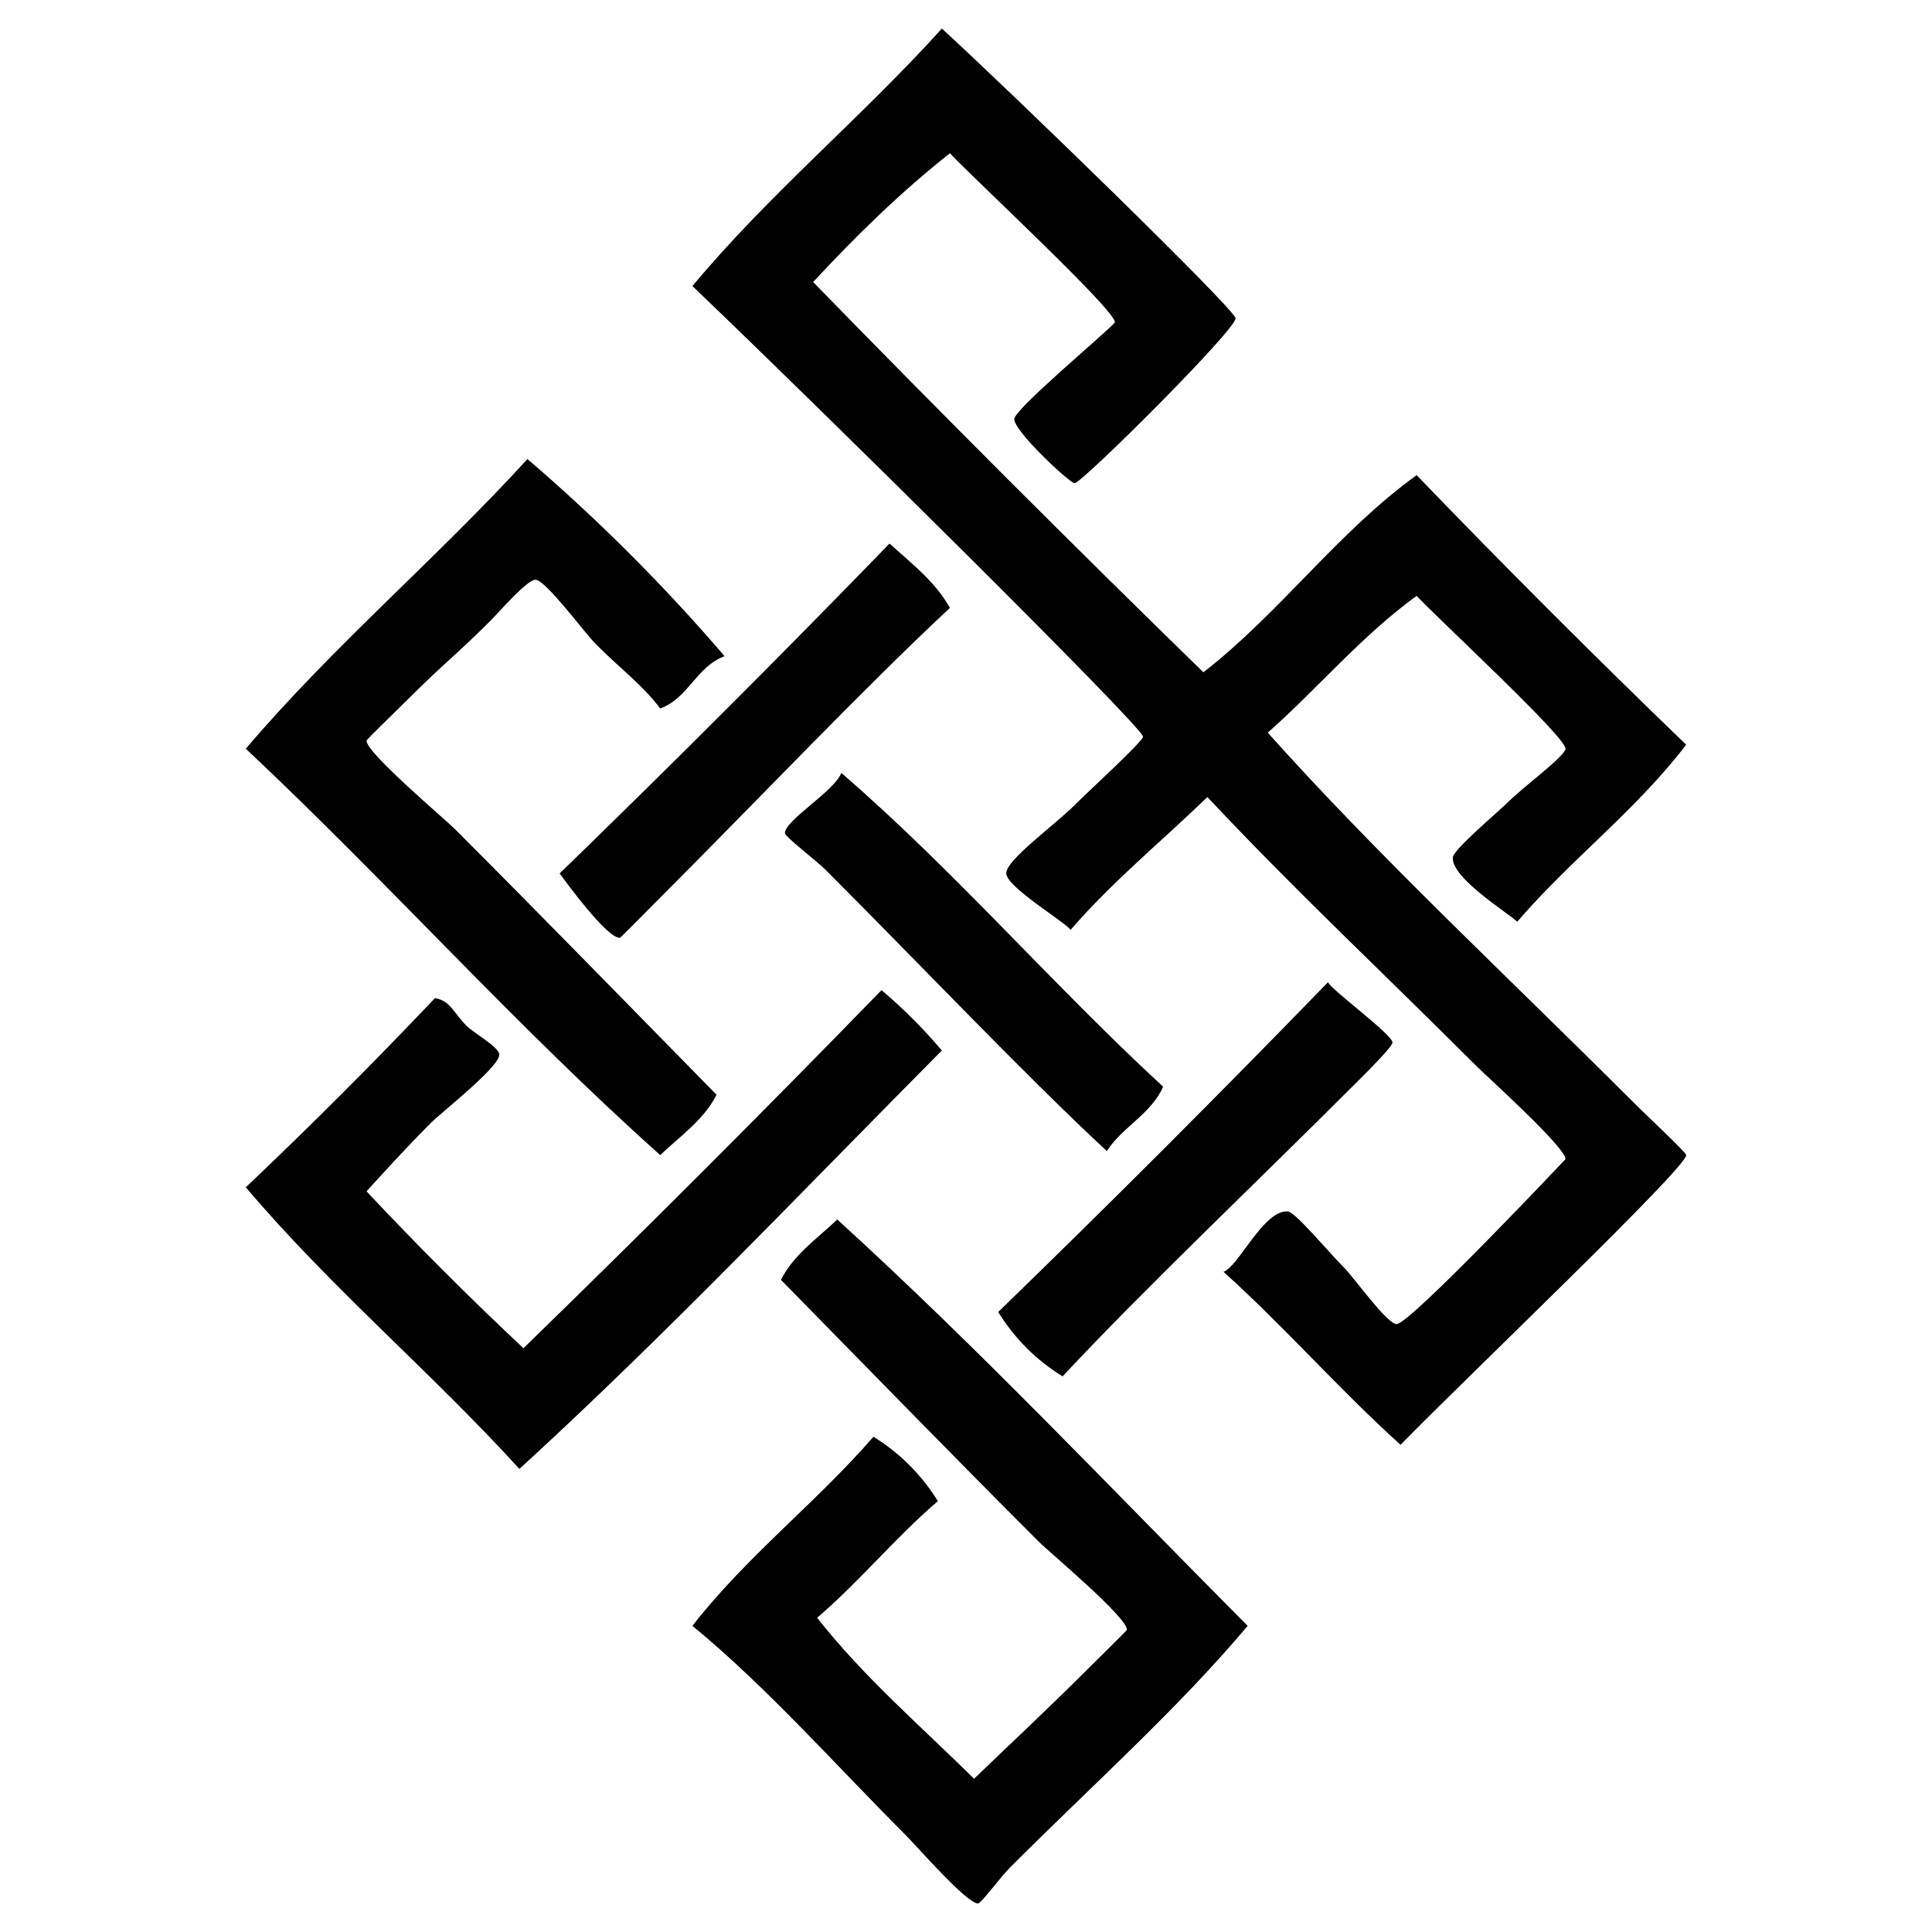
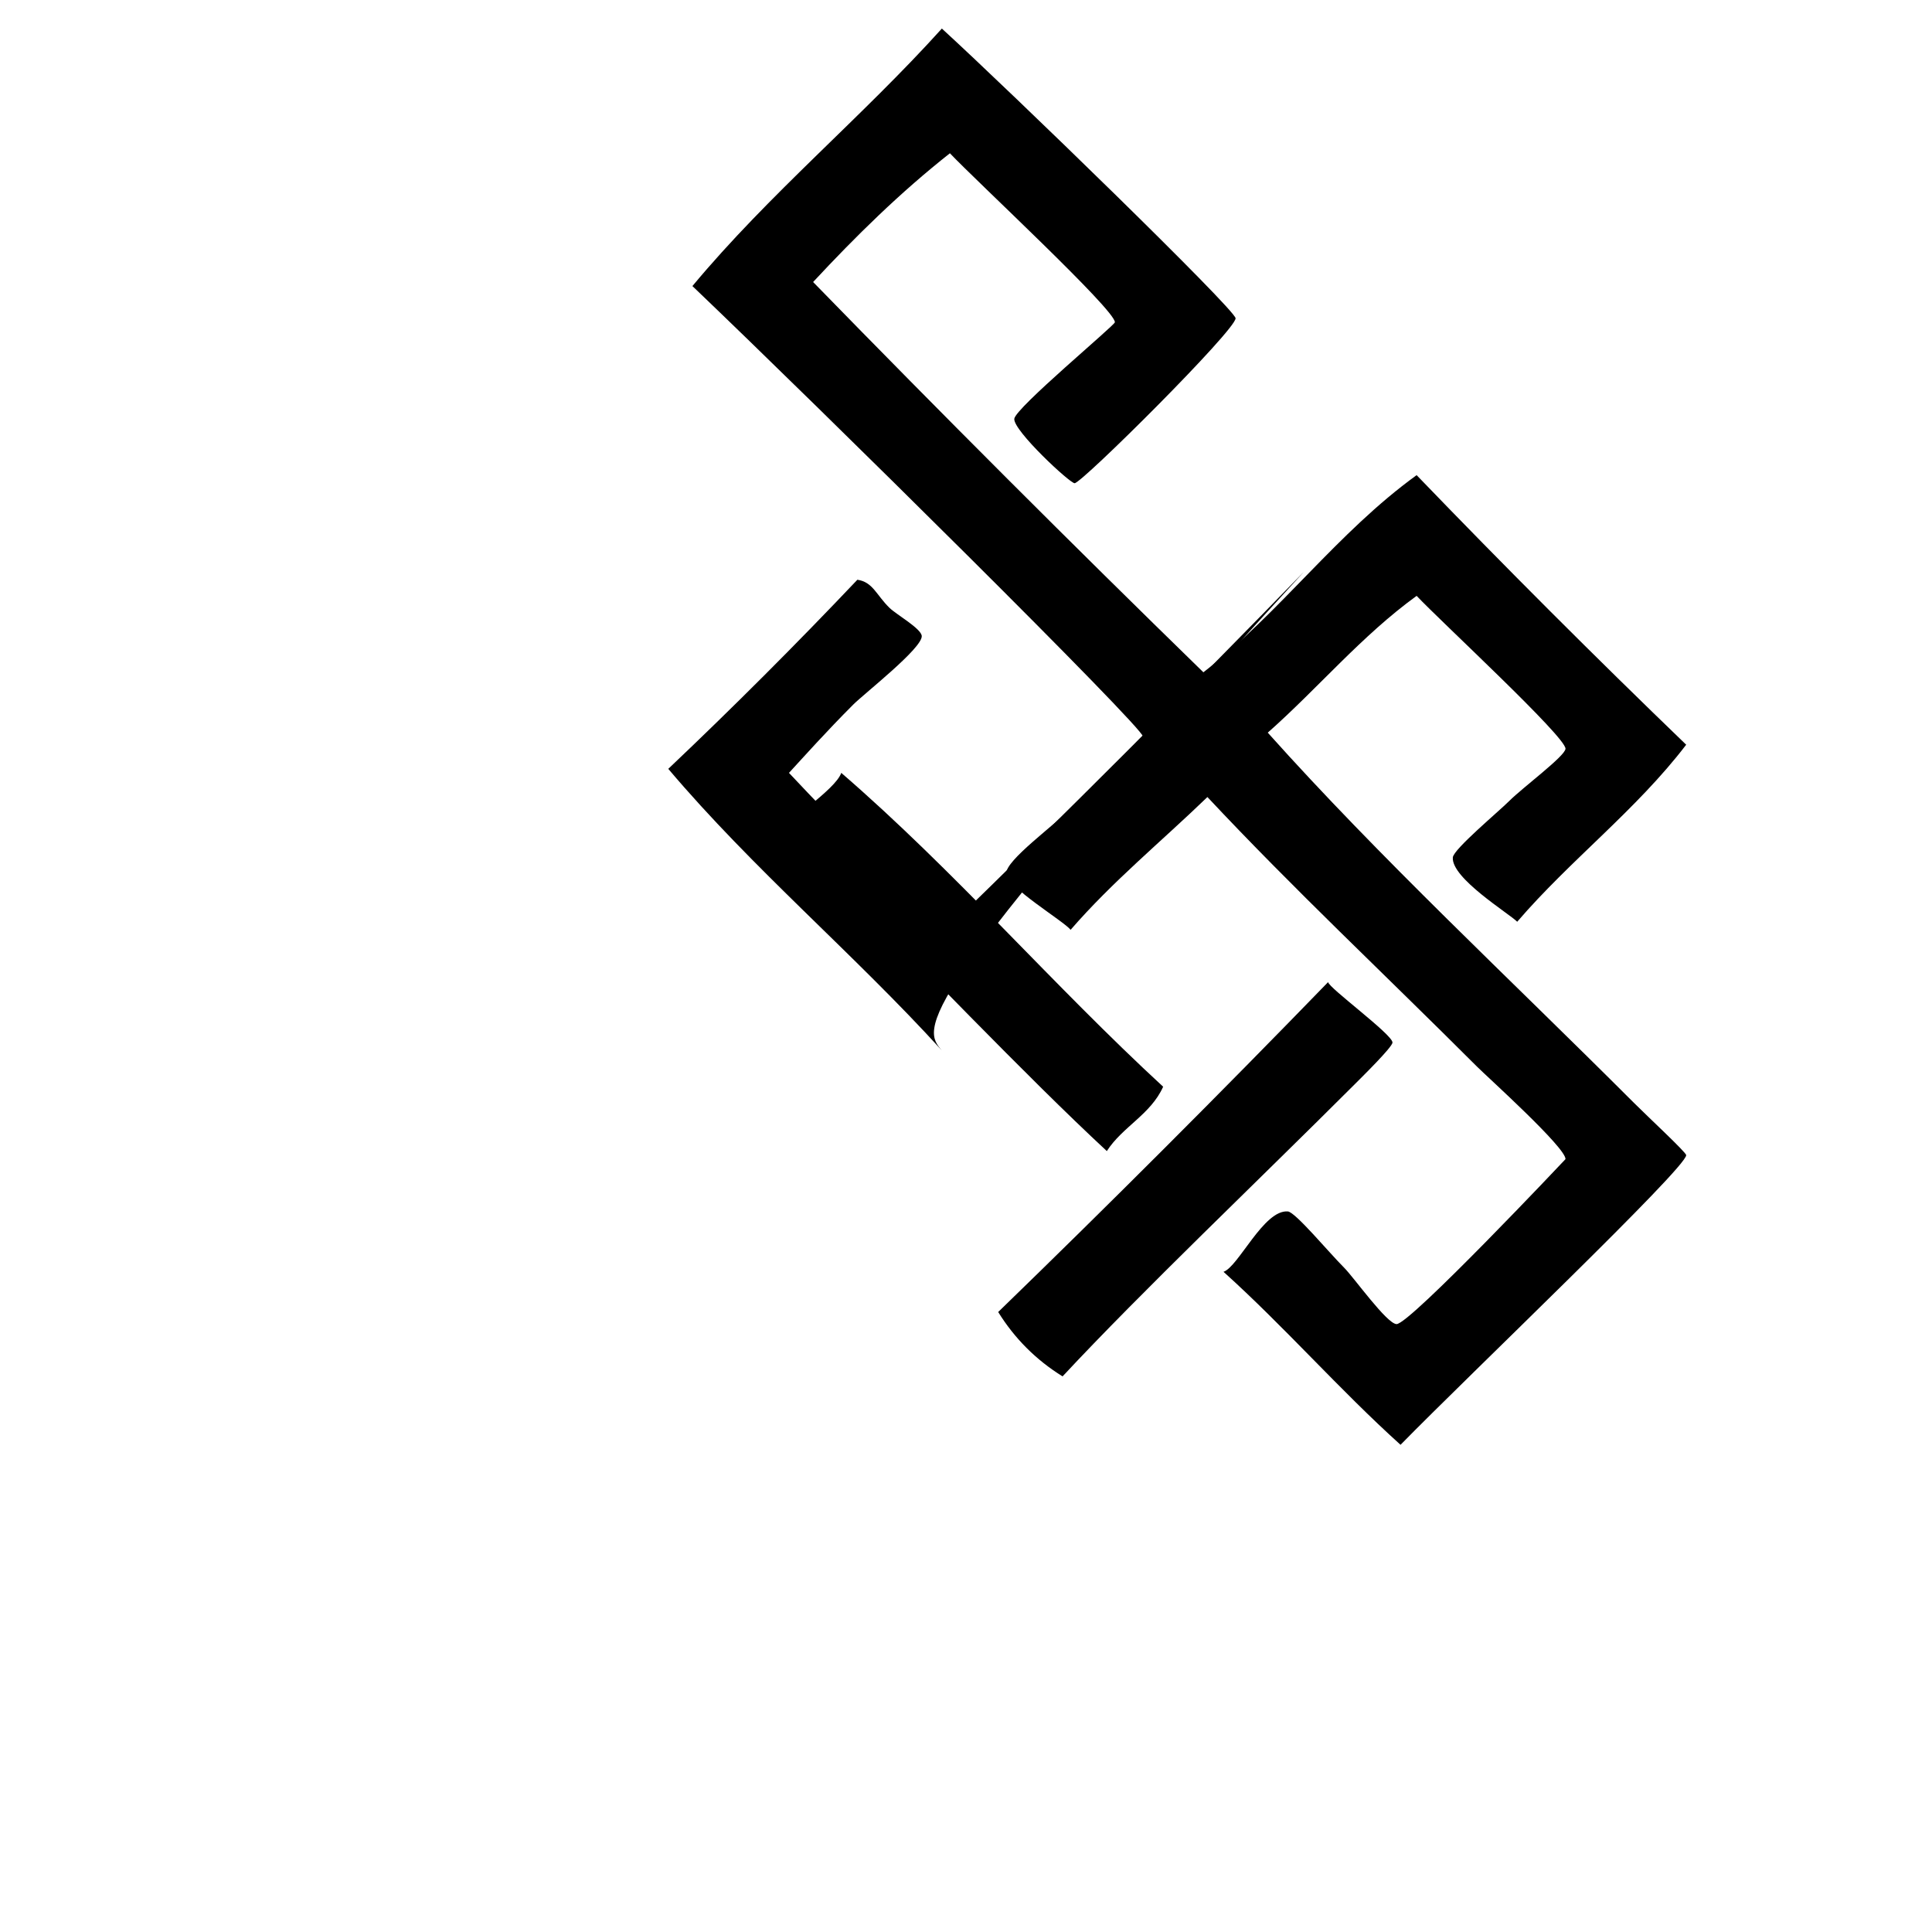
<svg xmlns="http://www.w3.org/2000/svg" version="1.1" id="Layer_1" x="0px" y="0px" width="360px" height="360px" viewBox="0 0 360 360" xml:space="preserve">
  <g>
    <path fill-rule="evenodd" clip-rule="evenodd" d="M177.002,28.559c-9.225,7.271-17.542,15.444-25.49,23.991 c23.928,24.553,48.168,48.793,72.722,72.722c14.342-11.147,24.941-26.039,39.734-36.736c16.431,17.056,33.174,33.799,50.229,50.23 c-9.31,12.182-21.553,21.43-31.487,32.988c-1.516-1.539-12.33-8.131-11.995-11.995c0.133-1.525,8.571-8.571,10.496-10.496 c2.582-2.582,10.437-8.377,10.496-9.747c0.094-2.182-23.238-23.708-27.739-28.488c-10.285,7.458-18.323,17.163-27.739,25.49 c20.854,23.315,44.799,45.548,68.224,68.973c2.597,2.597,9.723,9.219,9.745,9.747c0.101,2.319-40.415,40.891-53.229,53.978 c-11.433-10.307-21.553-21.93-32.986-32.236c2.772-0.927,7.518-11.635,11.995-11.246c1.404,0.121,7.588,7.588,10.496,10.496 c1.798,1.798,7.917,10.417,9.747,10.496c2.409,0.104,31.485-30.726,31.487-30.739c0.091-2.136-14.531-15.279-16.493-17.243 c-17.382-17.38-34.207-33.116-50.231-50.229c-8.517,8.226-17.722,15.764-25.49,24.74c-1.299-1.641-11.886-7.937-11.994-10.496 c-0.106-2.472,8.886-8.888,12.744-12.745c2.83-2.831,12.707-11.835,12.745-12.745c0.072-1.671-59.643-60.733-83.967-83.967 c14.307-17.181,31.549-31.425,46.481-47.981c12.848,11.75,54.66,52.355,54.73,53.979c0.091,2.138-28.595,30.679-29.989,30.739 c-0.86,0.037-11.436-9.799-11.245-11.996c0.174-2.003,18.719-17.423,18.742-17.993C207.837,57.772,181.952,33.796,177.002,28.559z" />
-     <path fill-rule="evenodd" clip-rule="evenodd" d="M135.018,122.272c-5.296,1.953-6.701,7.794-11.995,9.747 c-3.368-4.47-7.009-7.01-11.996-11.996c-2.155-2.156-9.296-11.912-11.246-11.995c-1.54-0.066-7.098,6.349-8.247,7.497 c-6.615,6.615-8.491,7.741-15.743,14.994c-1.667,1.667-7.488,7.269-7.498,7.497c-0.094,2.203,14.579,14.579,16.495,16.493 c16.204,16.205,33.448,33.923,48.731,49.481c-2.448,4.8-6.8,7.693-10.496,11.246c-26.927-24.055-50.918-51.044-77.22-75.722 c16.305-19.179,35.548-35.424,52.479-53.979C111.464,96.845,123.71,109.09,135.018,122.272z" />
-     <path fill-rule="evenodd" clip-rule="evenodd" d="M177.002,113.276c-15.757,14.665-36.011,36.01-53.979,53.979 c-0.942,0.942-7.392,7.492-7.498,7.498c-2.424,0.103-9.951-10.247-11.246-11.997c20.805-20.179,41.298-40.671,61.477-61.476 C169.803,104.98,174.232,108.3,177.002,113.276z" />
    <path fill-rule="evenodd" clip-rule="evenodd" d="M216.737,202.492c-2.318,5.178-7.557,7.437-10.496,11.994 c-15.24-14.147-35.05-35.049-52.48-52.479c-1.507-1.509-7.467-6.083-7.497-6.748c-0.102-2.368,9.306-7.884,10.496-11.246 C177.939,162.319,196.182,183.561,216.737,202.492z" />
    <path fill-rule="evenodd" clip-rule="evenodd" d="M197.993,256.47c-4.934-3.063-8.932-7.061-11.996-11.995 c20.806-20.179,41.298-40.671,61.478-61.476c0.051,1.032,11.929,9.71,11.994,11.246c0.036,0.837-5.901,6.651-7.496,8.247 C234.791,219.672,212.772,240.606,197.993,256.47z" />
-     <path fill-rule="evenodd" clip-rule="evenodd" d="M175.502,195.744c-26.026,26.203-51.437,53.022-78.719,77.969 c-16.431-18.054-35.173-33.8-50.979-52.479c12.058-11.434,23.803-23.179,35.235-35.237c2.892,0.422,3.505,2.816,5.998,5.249 c1.266,1.235,5.939,3.866,5.999,5.247c0.097,2.276-10.689,10.688-12.745,12.745c-5.065,5.065-9.281,9.795-11.996,12.746 c9.434,10.059,19.18,19.805,29.24,29.238c22.553-21.93,44.795-44.17,66.724-66.725 C168.319,187.934,172.067,191.682,175.502,195.744z" />
-     <path fill-rule="evenodd" clip-rule="evenodd" d="M232.481,302.953c-12.982,15.442-28.646,29.395-44.234,44.982 c-1.933,1.934-5.395,6.721-5.997,6.746c-2.06,0.088-11.413-10.661-13.495-12.745c-13.091-13.091-25.916-27.626-39.734-38.983 c10.059-12.933,23.053-22.93,33.736-35.237c4.935,3.063,8.932,7.062,11.997,11.996c-7.937,6.809-14.556,14.933-22.492,21.74 c8.687,11.058,19.304,20.181,29.239,29.988c6.846-6.582,13.725-12.974,21.74-20.991c0.512-0.512,6.744-6.64,6.748-6.748 c0.1-2.322-14.378-14.377-16.493-16.493c-15.899-15.898-34.306-34.793-47.982-48.73c2.448-4.799,6.8-7.693,10.496-11.246 C182.561,251.41,207.178,277.524,232.481,302.953z" />
+     <path fill-rule="evenodd" clip-rule="evenodd" d="M175.502,195.744c-16.431-18.054-35.173-33.8-50.979-52.479c12.058-11.434,23.803-23.179,35.235-35.237c2.892,0.422,3.505,2.816,5.998,5.249 c1.266,1.235,5.939,3.866,5.999,5.247c0.097,2.276-10.689,10.688-12.745,12.745c-5.065,5.065-9.281,9.795-11.996,12.746 c9.434,10.059,19.18,19.805,29.24,29.238c22.553-21.93,44.795-44.17,66.724-66.725 C168.319,187.934,172.067,191.682,175.502,195.744z" />
  </g>
</svg>